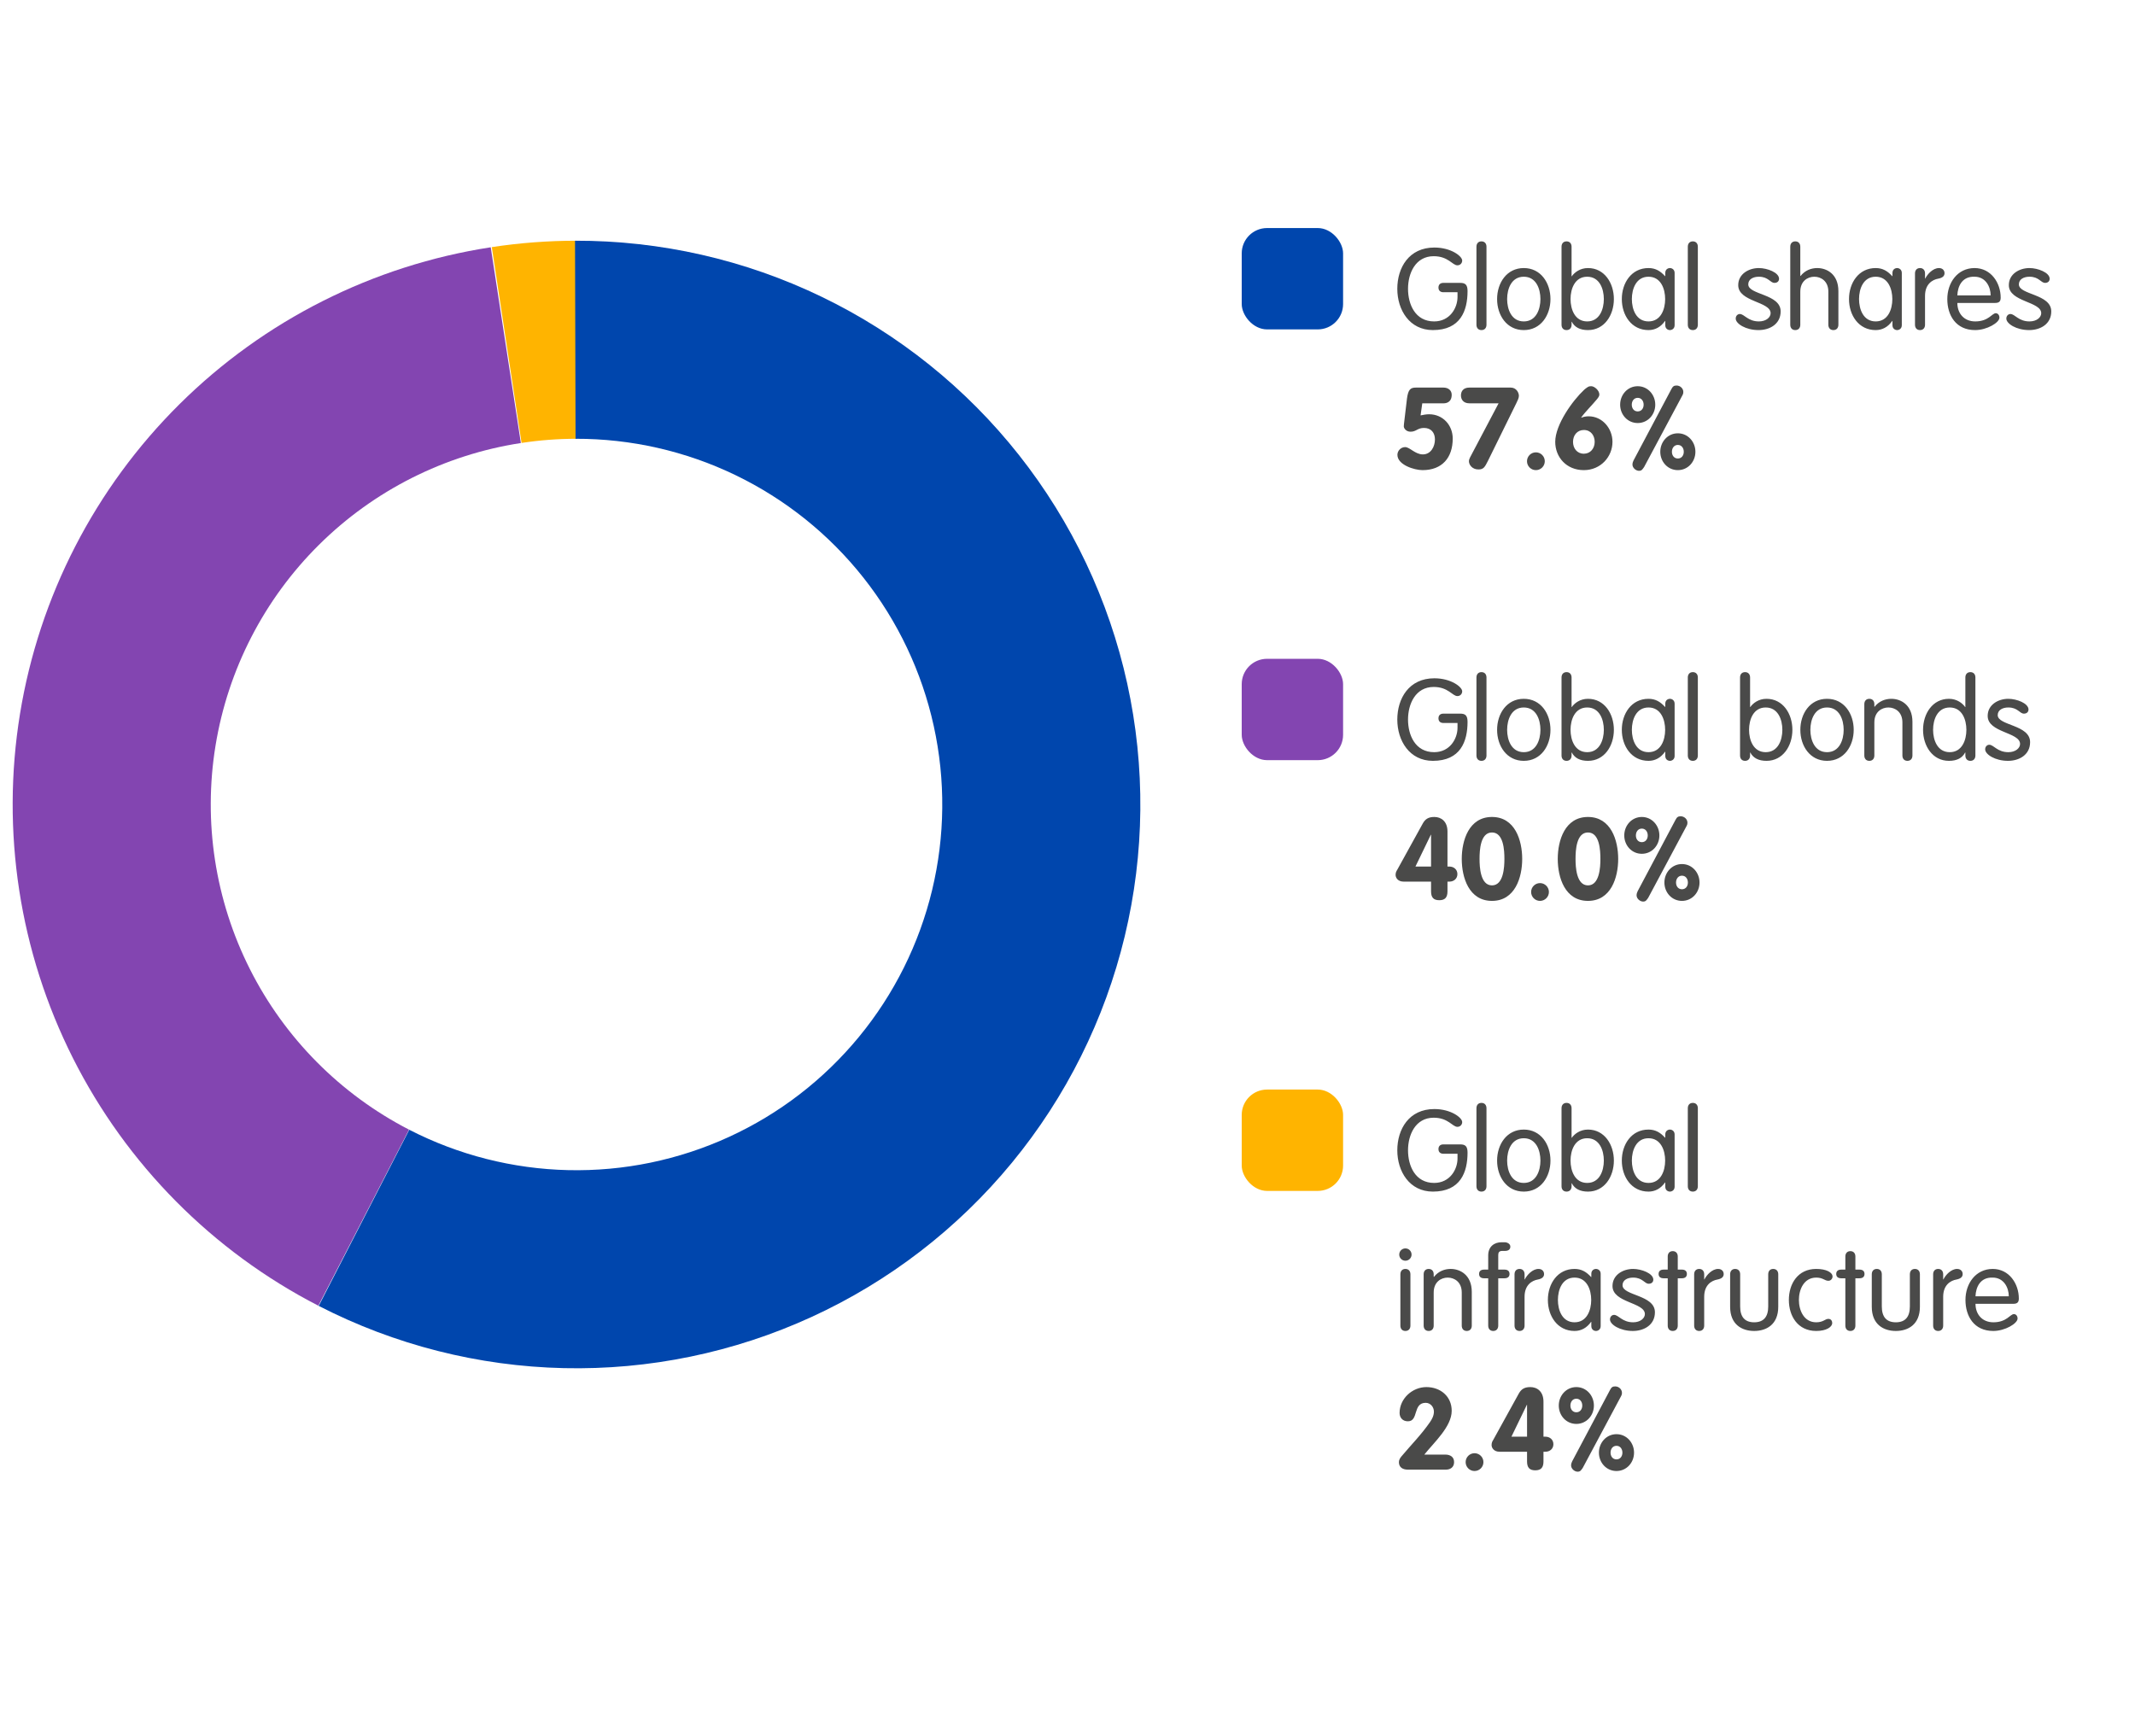
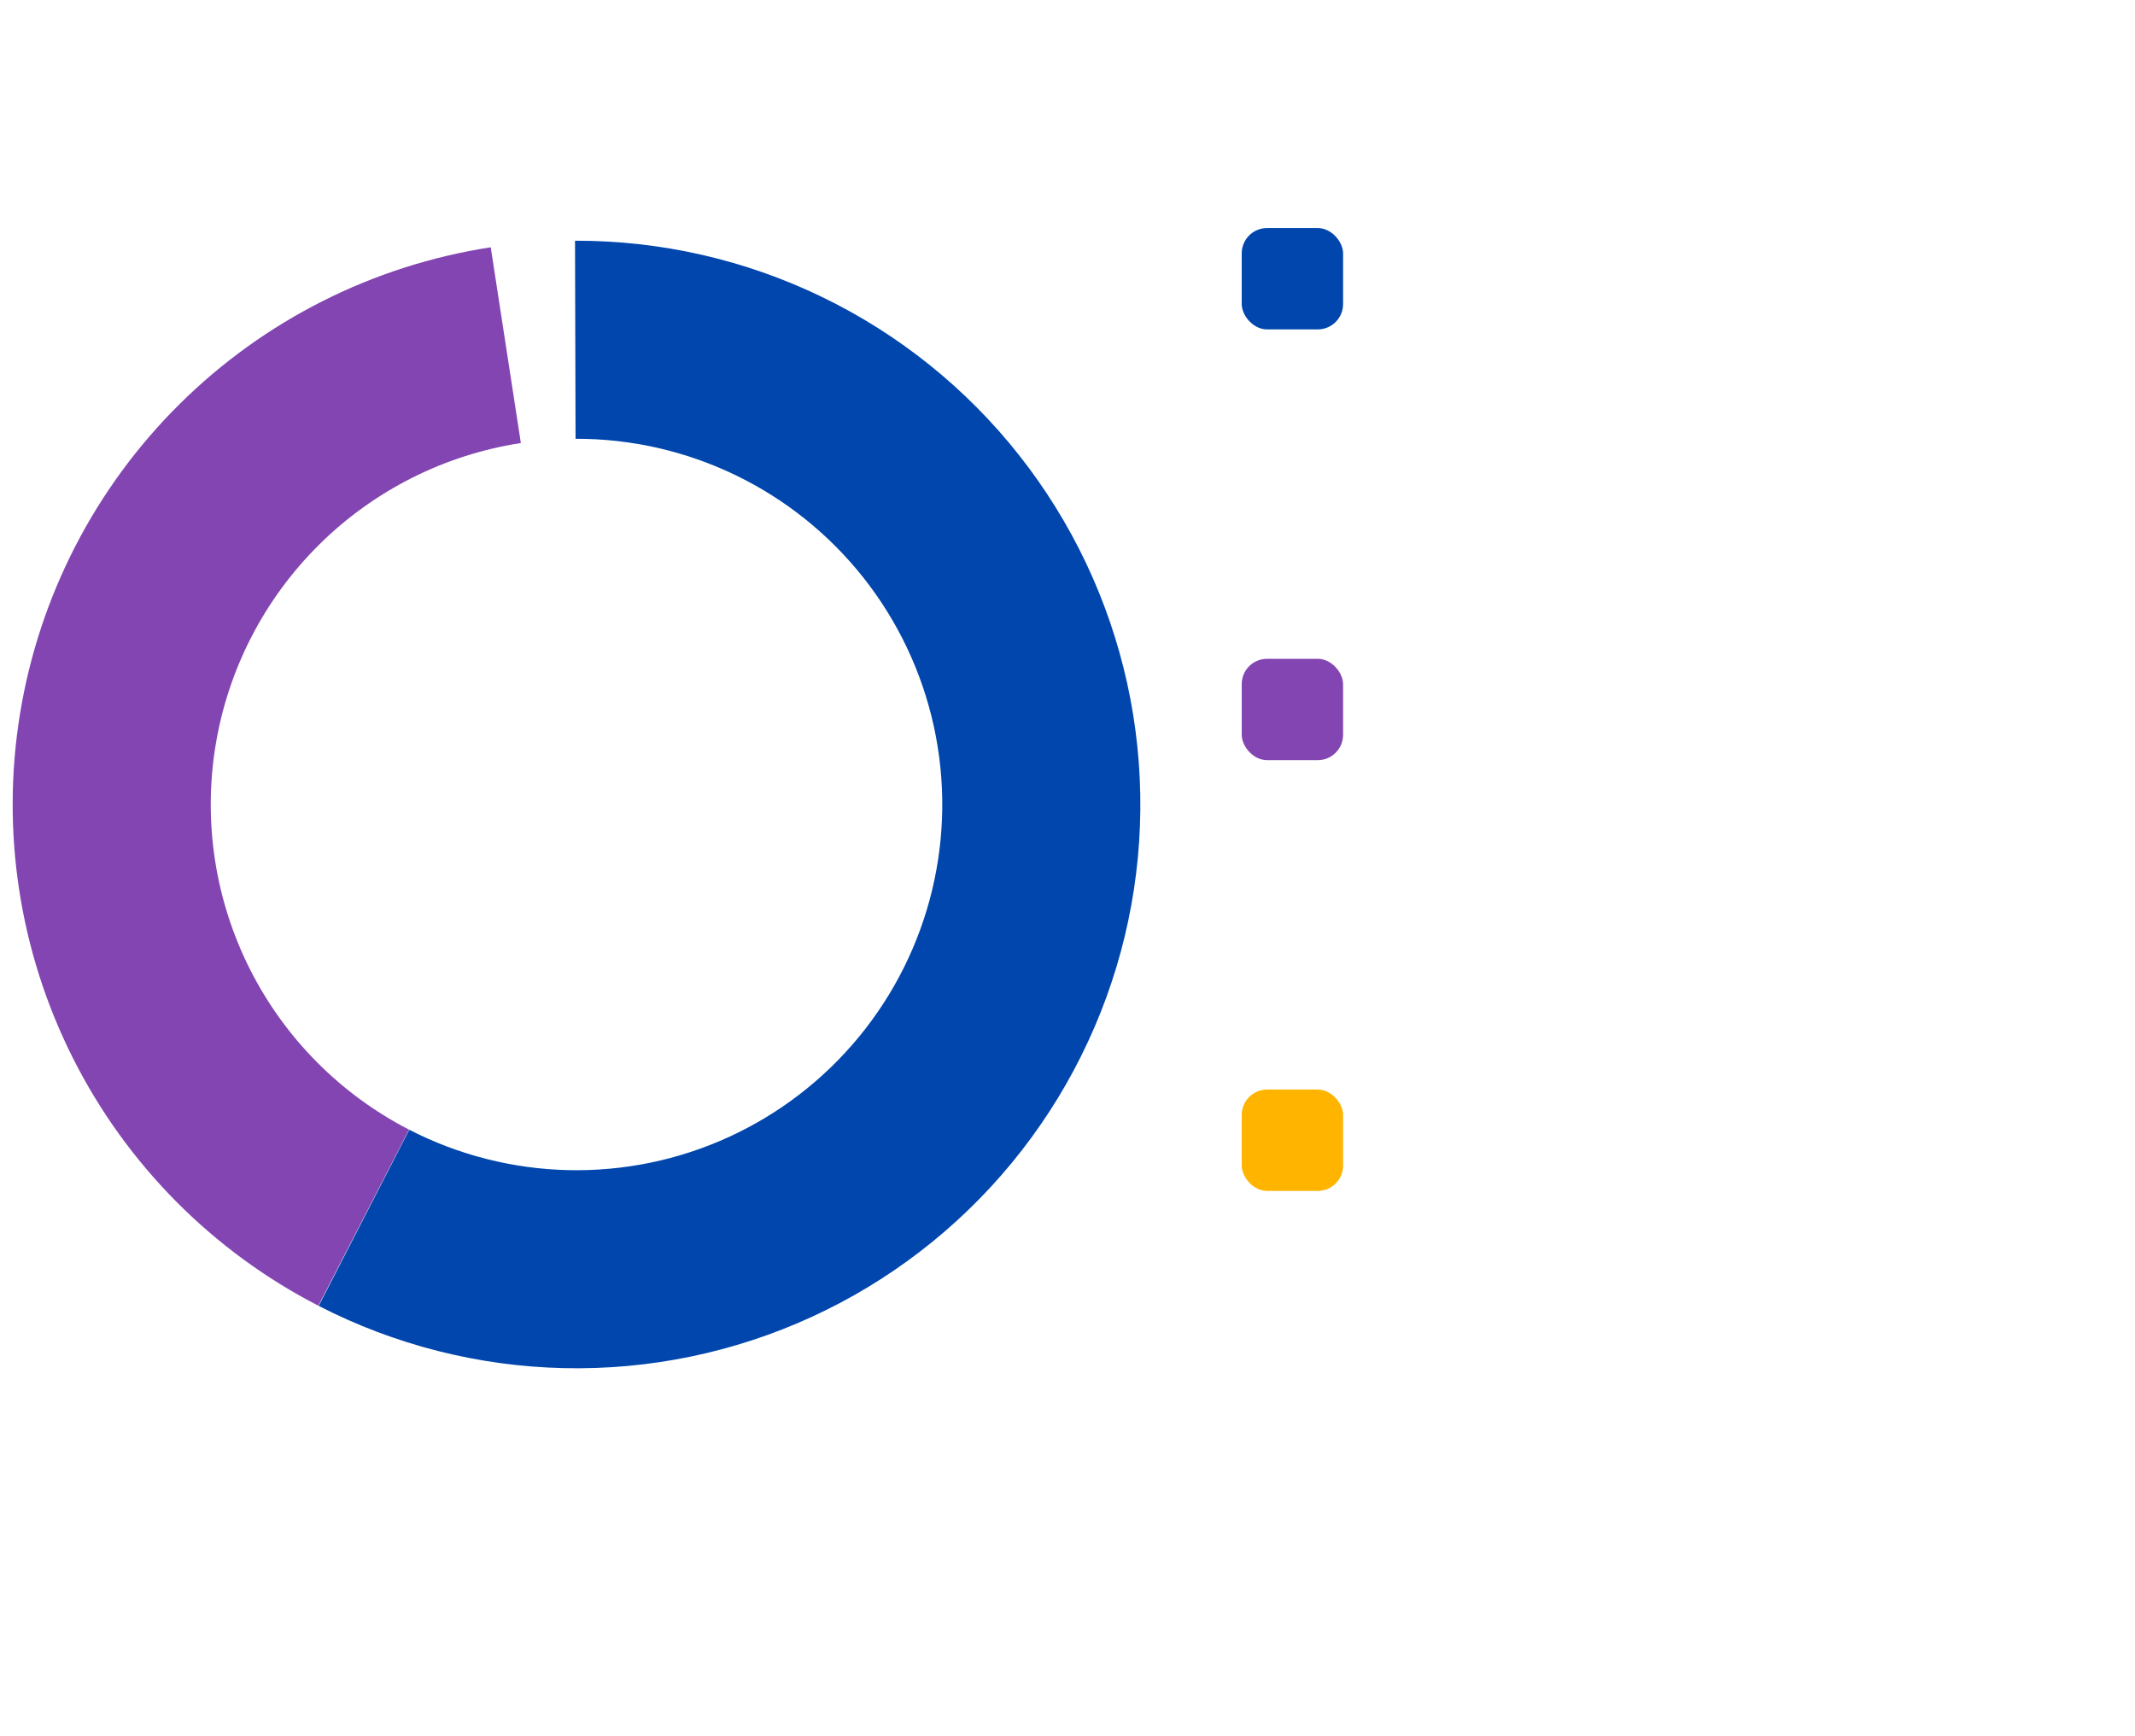
<svg xmlns="http://www.w3.org/2000/svg" width="337" height="274" viewBox="0 0 337 274" fill="none">
-   <path d="M91 38C86.524 38 82.055 38.338 77.63 39.01L82.327 69.921C85.197 69.485 88.097 69.266 91 69.266L91 38Z" fill="#FFB400" />
-   <path d="M77.46 39.036C58.884 41.895 41.69 50.562 28.342 63.794C14.994 77.026 6.178 94.145 3.157 112.695C0.136 131.246 3.066 150.277 11.525 167.06C19.985 183.843 33.541 197.518 50.25 206.123L64.566 178.327C53.727 172.744 44.933 163.874 39.445 152.987C33.958 142.099 32.057 129.754 34.017 117.721C35.977 105.687 41.696 94.583 50.354 85.999C59.013 77.415 70.166 71.793 82.216 69.938L77.46 39.036Z" fill="#8345B1" />
+   <path d="M77.46 39.036C58.884 41.895 41.69 50.562 28.342 63.794C14.994 77.026 6.178 94.145 3.157 112.695C0.136 131.246 3.066 150.277 11.525 167.06C19.985 183.843 33.541 197.518 50.25 206.123L64.566 178.327C53.727 172.744 44.933 163.874 39.445 152.987C33.958 142.099 32.057 129.754 34.017 117.721C35.977 105.687 41.696 94.583 50.354 85.999C59.013 77.415 70.166 71.793 82.216 69.938L77.46 39.036" fill="#8345B1" />
  <path d="M50.306 206.152C62.293 212.315 75.523 215.674 88.998 215.977C102.473 216.281 115.841 213.519 128.093 207.902C140.345 202.285 151.161 193.958 159.725 183.55C168.289 173.142 174.377 160.925 177.53 147.82C180.684 134.716 180.819 121.067 177.927 107.902C175.035 94.738 169.19 82.402 160.834 71.826C152.479 61.25 141.83 52.71 129.692 46.851C117.554 40.991 104.244 37.965 90.765 38L90.848 69.267C99.591 69.243 108.225 71.207 116.099 75.008C123.973 78.809 130.881 84.349 136.301 91.209C141.721 98.07 145.513 106.072 147.389 114.611C149.265 123.151 149.177 132.005 147.132 140.506C145.086 149.007 141.137 156.932 135.581 163.683C130.026 170.435 123.01 175.837 115.062 179.48C107.114 183.124 98.442 184.916 89.701 184.719C80.96 184.522 72.378 182.343 64.602 178.345L50.306 206.152Z" fill="#0046AD" />
  <rect x="196" y="36" width="16" height="16" rx="4" fill="#0046AD" />
-   <path d="M230.062 46.132H227.83C227.38 46.132 227.056 45.898 227.056 45.394C227.056 44.89 227.38 44.656 227.83 44.656H230.494C231.304 44.656 231.646 44.962 231.646 45.952C231.646 49.048 230.53 52.108 226.174 52.108C222.484 52.108 220.558 48.922 220.558 45.592C220.558 42.262 222.394 39.076 226.408 39.076C229.036 39.076 230.8 40.444 230.8 41.128C230.8 41.542 230.494 41.884 230.044 41.884C229.252 41.884 228.604 40.444 226.3 40.444C223.42 40.444 222.25 43.144 222.25 45.592C222.25 48.04 223.384 50.74 226.372 50.74C228.856 50.74 230.062 48.616 230.062 46.888V46.132ZM234.634 38.95V51.262C234.634 51.784 234.328 52.108 233.842 52.108C233.356 52.108 233.05 51.784 233.05 51.262V38.95C233.05 38.428 233.356 38.104 233.842 38.104C234.328 38.104 234.634 38.428 234.634 38.95ZM236.31 47.212C236.31 44.674 237.822 42.316 240.522 42.316C243.222 42.316 244.734 44.674 244.734 47.212C244.734 49.75 243.222 52.108 240.522 52.108C237.822 52.108 236.31 49.75 236.31 47.212ZM237.894 47.212C237.894 48.832 238.578 50.74 240.522 50.74C242.466 50.74 243.15 48.832 243.15 47.212C243.15 45.592 242.466 43.684 240.522 43.684C238.578 43.684 237.894 45.592 237.894 47.212ZM247.903 47.212C247.903 48.832 248.587 50.74 250.531 50.74C252.475 50.74 253.159 48.832 253.159 47.212C253.159 45.592 252.475 43.684 250.531 43.684C248.587 43.684 247.903 45.592 247.903 47.212ZM246.481 51.262V38.95C246.481 38.428 246.787 38.104 247.273 38.104C247.759 38.104 248.065 38.428 248.065 38.95V43.612H248.101C248.515 43.018 249.397 42.316 250.657 42.316C253.249 42.316 254.743 44.674 254.743 47.212C254.743 49.75 253.249 52.108 250.657 52.108C249.397 52.108 248.551 51.658 248.101 50.794H248.065V51.262C248.065 51.784 247.759 52.108 247.273 52.108C246.787 52.108 246.481 51.784 246.481 51.262ZM264.331 43.09V51.334C264.331 51.892 263.899 52.108 263.593 52.108C263.269 52.108 262.855 51.892 262.855 51.334V50.668H262.819C262.135 51.64 261.235 52.108 260.209 52.108C257.509 52.108 255.997 49.75 255.997 47.212C255.997 44.674 257.509 42.316 260.209 42.316C261.307 42.316 262.081 42.784 262.819 43.594H262.855V43.09C262.855 42.532 263.269 42.316 263.593 42.316C263.899 42.316 264.331 42.532 264.331 43.09ZM257.581 47.212C257.581 48.832 258.265 50.74 260.209 50.74C262.153 50.74 262.837 48.832 262.837 47.212C262.837 45.592 262.153 43.684 260.209 43.684C258.265 43.684 257.581 45.592 257.581 47.212ZM267.997 38.95V51.262C267.997 51.784 267.691 52.108 267.205 52.108C266.719 52.108 266.413 51.784 266.413 51.262V38.95C266.413 38.428 266.719 38.104 267.205 38.104C267.691 38.104 267.997 38.428 267.997 38.95ZM274.371 45.016C274.371 43.252 276.027 42.316 277.629 42.316C278.943 42.316 280.815 43.018 280.815 44.008C280.815 44.35 280.581 44.656 280.095 44.656C279.411 44.656 279.141 43.684 277.629 43.684C276.729 43.684 275.955 44.08 275.955 44.89C275.955 46.564 281.067 46.384 281.067 49.156C281.067 51.154 279.357 52.108 277.575 52.108C275.559 52.108 273.975 51.1 273.975 50.29C273.975 49.858 274.281 49.57 274.623 49.57C275.325 49.57 275.901 50.74 277.629 50.74C278.781 50.74 279.483 50.092 279.483 49.444C279.483 47.572 274.371 47.68 274.371 45.016ZM288.597 51.262V46.042C288.597 44.368 287.427 43.684 286.383 43.684C285.339 43.684 284.169 44.368 284.169 46.042V51.262C284.169 51.784 283.863 52.108 283.377 52.108C282.891 52.108 282.585 51.784 282.585 51.262V38.95C282.585 38.428 282.891 38.104 283.377 38.104C283.863 38.104 284.169 38.428 284.169 38.95V43.54L284.205 43.576C284.907 42.676 285.897 42.316 286.851 42.316C288.327 42.316 290.181 43.252 290.181 45.952V51.262C290.181 51.784 289.875 52.108 289.389 52.108C288.903 52.108 288.597 51.784 288.597 51.262ZM300.191 43.09V51.334C300.191 51.892 299.759 52.108 299.453 52.108C299.129 52.108 298.715 51.892 298.715 51.334V50.668H298.679C297.995 51.64 297.095 52.108 296.069 52.108C293.369 52.108 291.857 49.75 291.857 47.212C291.857 44.674 293.369 42.316 296.069 42.316C297.167 42.316 297.941 42.784 298.679 43.594H298.715V43.09C298.715 42.532 299.129 42.316 299.453 42.316C299.759 42.316 300.191 42.532 300.191 43.09ZM293.441 47.212C293.441 48.832 294.125 50.74 296.069 50.74C298.013 50.74 298.697 48.832 298.697 47.212C298.697 45.592 298.013 43.684 296.069 43.684C294.125 43.684 293.441 45.592 293.441 47.212ZM302.273 51.262V43.162C302.273 42.64 302.579 42.316 303.065 42.316C303.551 42.316 303.857 42.64 303.857 43.162V43.972H303.893C304.253 43.234 305.135 42.316 306.053 42.316C306.611 42.316 306.935 42.676 306.935 43.126C306.935 43.576 306.611 43.864 305.945 43.99C305.009 44.152 303.857 44.854 303.857 46.708V51.262C303.857 51.784 303.551 52.108 303.065 52.108C302.579 52.108 302.273 51.784 302.273 51.262ZM314.916 47.824H308.958C308.958 49.462 310.002 50.74 311.784 50.74C313.89 50.74 314.43 49.444 315.024 49.444C315.312 49.444 315.6 49.696 315.6 50.146C315.6 50.92 313.638 52.108 311.766 52.108C308.706 52.108 307.374 49.75 307.374 47.212C307.374 44.62 308.994 42.316 311.676 42.316C314.286 42.316 315.798 44.674 315.798 46.978C315.798 47.536 315.6 47.824 314.916 47.824ZM308.958 46.636H314.214C314.214 45.268 313.422 43.684 311.676 43.684C309.714 43.612 309.012 45.178 308.958 46.636ZM317.086 45.016C317.086 43.252 318.742 42.316 320.344 42.316C321.658 42.316 323.53 43.018 323.53 44.008C323.53 44.35 323.296 44.656 322.81 44.656C322.126 44.656 321.856 43.684 320.344 43.684C319.444 43.684 318.67 44.08 318.67 44.89C318.67 46.564 323.782 46.384 323.782 49.156C323.782 51.154 322.072 52.108 320.29 52.108C318.274 52.108 316.69 51.1 316.69 50.29C316.69 49.858 316.996 49.57 317.338 49.57C318.04 49.57 318.616 50.74 320.344 50.74C321.496 50.74 322.198 50.092 322.198 49.444C322.198 47.572 317.086 47.68 317.086 45.016ZM224.5 63.668L224.23 65.576C224.662 65.486 225.13 65.396 225.58 65.396C227.758 65.396 229.306 67.124 229.306 69.23C229.306 72.236 227.65 74.216 224.536 74.216C223.258 74.216 220.576 73.388 220.576 71.804C220.576 71.138 221.134 70.58 221.8 70.58C222.52 70.58 223.384 71.732 224.59 71.732C225.85 71.732 226.498 70.508 226.498 69.374C226.498 68.294 225.886 67.556 224.77 67.556C223.726 67.556 223.564 68.15 222.646 68.15C221.944 68.15 221.584 67.61 221.584 67.304C221.584 67.07 221.62 66.89 221.638 66.692L222.088 62.894C222.286 61.49 222.628 61.184 223.492 61.184H227.83C228.658 61.184 229.144 61.67 229.144 62.318C229.144 63.56 228.208 63.668 227.884 63.668H224.5ZM232.046 72.2L236.546 63.668H231.938C230.966 63.668 230.606 63.038 230.606 62.426C230.606 61.796 230.948 61.184 231.938 61.184H238.454C239.372 61.184 239.75 62.012 239.75 62.48C239.75 62.84 239.552 63.218 239.336 63.668L234.872 72.74C234.368 73.748 234.17 74.108 233.36 74.108C232.37 74.108 231.866 73.352 231.866 72.83C231.866 72.614 231.92 72.452 232.046 72.2ZM241.029 72.812C241.029 72.038 241.659 71.408 242.433 71.408C243.207 71.408 243.837 72.038 243.837 72.812C243.837 73.586 243.207 74.216 242.433 74.216C241.659 74.216 241.029 73.586 241.029 72.812ZM250.004 74.216C247.232 74.216 245.486 72.146 245.486 69.752C245.486 67.034 248.24 63.218 250.058 61.526C250.202 61.382 250.418 61.238 250.634 61.094C250.832 60.968 251.03 60.968 251.174 60.968C251.678 60.968 252.452 61.634 252.452 62.282C252.452 62.534 252.29 62.75 252.074 63.02C251.354 63.902 250.184 65.054 249.59 65.9L249.626 65.936C249.95 65.792 250.364 65.72 250.76 65.72C252.92 65.72 254.522 67.628 254.522 69.752C254.522 72.092 252.668 74.216 250.004 74.216ZM250.004 67.88C248.978 67.88 248.294 68.69 248.294 69.752C248.294 70.76 248.924 71.624 250.004 71.624C251.03 71.624 251.714 70.796 251.714 69.752C251.714 68.798 251.138 67.88 250.004 67.88ZM258.504 64.946C259.098 64.946 259.44 64.46 259.44 63.884C259.44 63.308 259.098 62.804 258.504 62.804C257.91 62.804 257.568 63.308 257.568 63.884C257.568 64.46 257.91 64.946 258.504 64.946ZM258.504 66.782C256.902 66.782 255.732 65.45 255.732 63.884C255.732 62.318 256.902 60.968 258.504 60.968C260.106 60.968 261.276 62.318 261.276 63.884C261.276 65.45 260.106 66.782 258.504 66.782ZM264.84 74.216C263.238 74.216 262.068 72.884 262.068 71.318C262.068 69.752 263.238 68.402 264.84 68.402C266.442 68.402 267.612 69.752 267.612 71.318C267.612 72.884 266.442 74.216 264.84 74.216ZM264.84 72.38C265.434 72.38 265.776 71.894 265.776 71.318C265.776 70.742 265.434 70.238 264.84 70.238C264.246 70.238 263.904 70.742 263.904 71.318C263.904 71.894 264.246 72.38 264.84 72.38ZM257.856 72.668L263.814 61.436C264.048 60.986 264.228 60.86 264.642 60.86C265.2 60.86 265.704 61.31 265.704 61.868C265.704 62.012 265.704 62.138 265.56 62.408L259.512 73.73C259.242 74.108 259.134 74.324 258.702 74.324C258.234 74.324 257.676 73.874 257.676 73.334C257.676 73.064 257.784 72.812 257.856 72.668Z" fill="#4A4A49" />
  <rect x="196" y="104" width="16" height="16" rx="4" fill="#8345B1" />
-   <path d="M230.062 114.132H227.83C227.38 114.132 227.056 113.898 227.056 113.394C227.056 112.89 227.38 112.656 227.83 112.656H230.494C231.304 112.656 231.646 112.962 231.646 113.952C231.646 117.048 230.53 120.108 226.174 120.108C222.484 120.108 220.558 116.922 220.558 113.592C220.558 110.262 222.394 107.076 226.408 107.076C229.036 107.076 230.8 108.444 230.8 109.128C230.8 109.542 230.494 109.884 230.044 109.884C229.252 109.884 228.604 108.444 226.3 108.444C223.42 108.444 222.25 111.144 222.25 113.592C222.25 116.04 223.384 118.74 226.372 118.74C228.856 118.74 230.062 116.616 230.062 114.888V114.132ZM234.634 106.95V119.262C234.634 119.784 234.328 120.108 233.842 120.108C233.356 120.108 233.05 119.784 233.05 119.262V106.95C233.05 106.428 233.356 106.104 233.842 106.104C234.328 106.104 234.634 106.428 234.634 106.95ZM236.31 115.212C236.31 112.674 237.822 110.316 240.522 110.316C243.222 110.316 244.734 112.674 244.734 115.212C244.734 117.75 243.222 120.108 240.522 120.108C237.822 120.108 236.31 117.75 236.31 115.212ZM237.894 115.212C237.894 116.832 238.578 118.74 240.522 118.74C242.466 118.74 243.15 116.832 243.15 115.212C243.15 113.592 242.466 111.684 240.522 111.684C238.578 111.684 237.894 113.592 237.894 115.212ZM247.903 115.212C247.903 116.832 248.587 118.74 250.531 118.74C252.475 118.74 253.159 116.832 253.159 115.212C253.159 113.592 252.475 111.684 250.531 111.684C248.587 111.684 247.903 113.592 247.903 115.212ZM246.481 119.262V106.95C246.481 106.428 246.787 106.104 247.273 106.104C247.759 106.104 248.065 106.428 248.065 106.95V111.612H248.101C248.515 111.018 249.397 110.316 250.657 110.316C253.249 110.316 254.743 112.674 254.743 115.212C254.743 117.75 253.249 120.108 250.657 120.108C249.397 120.108 248.551 119.658 248.101 118.794H248.065V119.262C248.065 119.784 247.759 120.108 247.273 120.108C246.787 120.108 246.481 119.784 246.481 119.262ZM264.331 111.09V119.334C264.331 119.892 263.899 120.108 263.593 120.108C263.269 120.108 262.855 119.892 262.855 119.334V118.668H262.819C262.135 119.64 261.235 120.108 260.209 120.108C257.509 120.108 255.997 117.75 255.997 115.212C255.997 112.674 257.509 110.316 260.209 110.316C261.307 110.316 262.081 110.784 262.819 111.594H262.855V111.09C262.855 110.532 263.269 110.316 263.593 110.316C263.899 110.316 264.331 110.532 264.331 111.09ZM257.581 115.212C257.581 116.832 258.265 118.74 260.209 118.74C262.153 118.74 262.837 116.832 262.837 115.212C262.837 113.592 262.153 111.684 260.209 111.684C258.265 111.684 257.581 113.592 257.581 115.212ZM267.997 106.95V119.262C267.997 119.784 267.691 120.108 267.205 120.108C266.719 120.108 266.413 119.784 266.413 119.262V106.95C266.413 106.428 266.719 106.104 267.205 106.104C267.691 106.104 267.997 106.428 267.997 106.95ZM276.081 115.212C276.081 116.832 276.765 118.74 278.709 118.74C280.653 118.74 281.337 116.832 281.337 115.212C281.337 113.592 280.653 111.684 278.709 111.684C276.765 111.684 276.081 113.592 276.081 115.212ZM274.659 119.262V106.95C274.659 106.428 274.965 106.104 275.451 106.104C275.937 106.104 276.243 106.428 276.243 106.95V111.612H276.279C276.693 111.018 277.575 110.316 278.835 110.316C281.427 110.316 282.921 112.674 282.921 115.212C282.921 117.75 281.427 120.108 278.835 120.108C277.575 120.108 276.729 119.658 276.279 118.794H276.243V119.262C276.243 119.784 275.937 120.108 275.451 120.108C274.965 120.108 274.659 119.784 274.659 119.262ZM284.175 115.212C284.175 112.674 285.687 110.316 288.387 110.316C291.087 110.316 292.599 112.674 292.599 115.212C292.599 117.75 291.087 120.108 288.387 120.108C285.687 120.108 284.175 117.75 284.175 115.212ZM285.759 115.212C285.759 116.832 286.443 118.74 288.387 118.74C290.331 118.74 291.015 116.832 291.015 115.212C291.015 113.592 290.331 111.684 288.387 111.684C286.443 111.684 285.759 113.592 285.759 115.212ZM294.274 119.262V111.162C294.274 110.64 294.58 110.316 295.066 110.316C295.552 110.316 295.858 110.64 295.858 111.162V111.54L295.894 111.576C296.596 110.676 297.586 110.316 298.54 110.316C300.016 110.316 301.87 111.252 301.87 113.952V119.262C301.87 119.784 301.564 120.108 301.078 120.108C300.592 120.108 300.286 119.784 300.286 119.262V114.042C300.286 112.368 299.116 111.684 298.072 111.684C297.028 111.684 295.858 112.368 295.858 114.042V119.262C295.858 119.784 295.552 120.108 295.066 120.108C294.58 120.108 294.274 119.784 294.274 119.262ZM310.386 115.212C310.386 113.592 309.702 111.684 307.758 111.684C305.814 111.684 305.13 113.592 305.13 115.212C305.13 116.832 305.814 118.74 307.758 118.74C309.702 118.74 310.386 116.832 310.386 115.212ZM310.224 119.262V118.794H310.188C309.738 119.658 308.892 120.108 307.632 120.108C305.04 120.108 303.546 117.75 303.546 115.212C303.546 112.674 305.04 110.316 307.632 110.316C308.892 110.316 309.774 111.018 310.188 111.612H310.224V106.95C310.224 106.428 310.53 106.104 311.016 106.104C311.502 106.104 311.808 106.428 311.808 106.95V119.262C311.808 119.784 311.502 120.108 311.016 120.108C310.53 120.108 310.224 119.784 310.224 119.262ZM313.746 113.016C313.746 111.252 315.402 110.316 317.004 110.316C318.318 110.316 320.19 111.018 320.19 112.008C320.19 112.35 319.956 112.656 319.47 112.656C318.786 112.656 318.516 111.684 317.004 111.684C316.104 111.684 315.33 112.08 315.33 112.89C315.33 114.564 320.442 114.384 320.442 117.156C320.442 119.154 318.732 120.108 316.95 120.108C314.934 120.108 313.35 119.1 313.35 118.29C313.35 117.858 313.656 117.57 313.998 117.57C314.7 117.57 315.276 118.74 317.004 118.74C318.156 118.74 318.858 118.092 318.858 117.444C318.858 115.572 313.746 115.68 313.746 113.016ZM225.886 139.174H221.548C220.666 139.174 220.288 138.58 220.288 138.112C220.288 137.716 220.432 137.5 220.54 137.32L224.572 130.012C224.968 129.292 225.472 128.968 226.408 128.968C227.452 128.968 228.478 129.634 228.478 131.272V136.798H228.784C229.486 136.798 230.044 137.266 230.044 137.986C230.044 138.706 229.486 139.174 228.784 139.174H228.478V140.704C228.478 141.658 228.1 142.108 227.182 142.108C226.264 142.108 225.886 141.658 225.886 140.704V139.174ZM225.886 136.798V131.776H225.85L223.42 136.798H225.886ZM235.502 139.768C237.338 139.768 237.464 136.87 237.464 135.592C237.464 134.224 237.338 131.416 235.502 131.416C233.666 131.416 233.54 134.224 233.54 135.592C233.54 136.87 233.666 139.768 235.502 139.768ZM235.502 142.216C231.866 142.216 230.732 138.526 230.732 135.592C230.732 132.658 231.866 128.968 235.502 128.968C239.138 128.968 240.272 132.658 240.272 135.592C240.272 138.526 239.138 142.216 235.502 142.216ZM241.68 140.812C241.68 140.038 242.31 139.408 243.084 139.408C243.858 139.408 244.488 140.038 244.488 140.812C244.488 141.586 243.858 142.216 243.084 142.216C242.31 142.216 241.68 141.586 241.68 140.812ZM250.654 139.768C252.49 139.768 252.616 136.87 252.616 135.592C252.616 134.224 252.49 131.416 250.654 131.416C248.818 131.416 248.692 134.224 248.692 135.592C248.692 136.87 248.818 139.768 250.654 139.768ZM250.654 142.216C247.018 142.216 245.884 138.526 245.884 135.592C245.884 132.658 247.018 128.968 250.654 128.968C254.29 128.968 255.424 132.658 255.424 135.592C255.424 138.526 254.29 142.216 250.654 142.216ZM259.154 132.946C259.748 132.946 260.09 132.46 260.09 131.884C260.09 131.308 259.748 130.804 259.154 130.804C258.56 130.804 258.218 131.308 258.218 131.884C258.218 132.46 258.56 132.946 259.154 132.946ZM259.154 134.782C257.552 134.782 256.382 133.45 256.382 131.884C256.382 130.318 257.552 128.968 259.154 128.968C260.756 128.968 261.926 130.318 261.926 131.884C261.926 133.45 260.756 134.782 259.154 134.782ZM265.49 142.216C263.888 142.216 262.718 140.884 262.718 139.318C262.718 137.752 263.888 136.402 265.49 136.402C267.092 136.402 268.262 137.752 268.262 139.318C268.262 140.884 267.092 142.216 265.49 142.216ZM265.49 140.38C266.084 140.38 266.426 139.894 266.426 139.318C266.426 138.742 266.084 138.238 265.49 138.238C264.896 138.238 264.554 138.742 264.554 139.318C264.554 139.894 264.896 140.38 265.49 140.38ZM258.506 140.668L264.464 129.436C264.698 128.986 264.878 128.86 265.292 128.86C265.85 128.86 266.354 129.31 266.354 129.868C266.354 130.012 266.354 130.138 266.21 130.408L260.162 141.73C259.892 142.108 259.784 142.324 259.352 142.324C258.884 142.324 258.326 141.874 258.326 141.334C258.326 141.064 258.434 140.812 258.506 140.668Z" fill="#4A4A49" />
  <rect x="196" y="172" width="16" height="16" rx="4" fill="#FFB400" />
-   <path d="M230.062 182.132H227.83C227.38 182.132 227.056 181.898 227.056 181.394C227.056 180.89 227.38 180.656 227.83 180.656H230.494C231.304 180.656 231.646 180.962 231.646 181.952C231.646 185.048 230.53 188.108 226.174 188.108C222.484 188.108 220.558 184.922 220.558 181.592C220.558 178.262 222.394 175.076 226.408 175.076C229.036 175.076 230.8 176.444 230.8 177.128C230.8 177.542 230.494 177.884 230.044 177.884C229.252 177.884 228.604 176.444 226.3 176.444C223.42 176.444 222.25 179.144 222.25 181.592C222.25 184.04 223.384 186.74 226.372 186.74C228.856 186.74 230.062 184.616 230.062 182.888V182.132ZM234.634 174.95V187.262C234.634 187.784 234.328 188.108 233.842 188.108C233.356 188.108 233.05 187.784 233.05 187.262V174.95C233.05 174.428 233.356 174.104 233.842 174.104C234.328 174.104 234.634 174.428 234.634 174.95ZM236.31 183.212C236.31 180.674 237.822 178.316 240.522 178.316C243.222 178.316 244.734 180.674 244.734 183.212C244.734 185.75 243.222 188.108 240.522 188.108C237.822 188.108 236.31 185.75 236.31 183.212ZM237.894 183.212C237.894 184.832 238.578 186.74 240.522 186.74C242.466 186.74 243.15 184.832 243.15 183.212C243.15 181.592 242.466 179.684 240.522 179.684C238.578 179.684 237.894 181.592 237.894 183.212ZM247.903 183.212C247.903 184.832 248.587 186.74 250.531 186.74C252.475 186.74 253.159 184.832 253.159 183.212C253.159 181.592 252.475 179.684 250.531 179.684C248.587 179.684 247.903 181.592 247.903 183.212ZM246.481 187.262V174.95C246.481 174.428 246.787 174.104 247.273 174.104C247.759 174.104 248.065 174.428 248.065 174.95V179.612H248.101C248.515 179.018 249.397 178.316 250.657 178.316C253.249 178.316 254.743 180.674 254.743 183.212C254.743 185.75 253.249 188.108 250.657 188.108C249.397 188.108 248.551 187.658 248.101 186.794H248.065V187.262C248.065 187.784 247.759 188.108 247.273 188.108C246.787 188.108 246.481 187.784 246.481 187.262ZM264.331 179.09V187.334C264.331 187.892 263.899 188.108 263.593 188.108C263.269 188.108 262.855 187.892 262.855 187.334V186.668H262.819C262.135 187.64 261.235 188.108 260.209 188.108C257.509 188.108 255.997 185.75 255.997 183.212C255.997 180.674 257.509 178.316 260.209 178.316C261.307 178.316 262.081 178.784 262.819 179.594H262.855V179.09C262.855 178.532 263.269 178.316 263.593 178.316C263.899 178.316 264.331 178.532 264.331 179.09ZM257.581 183.212C257.581 184.832 258.265 186.74 260.209 186.74C262.153 186.74 262.837 184.832 262.837 183.212C262.837 181.592 262.153 179.684 260.209 179.684C258.265 179.684 257.581 181.592 257.581 183.212ZM267.997 174.95V187.262C267.997 187.784 267.691 188.108 267.205 188.108C266.719 188.108 266.413 187.784 266.413 187.262V174.95C266.413 174.428 266.719 174.104 267.205 174.104C267.691 174.104 267.997 174.428 267.997 174.95ZM222.628 201.162V209.262C222.628 209.784 222.322 210.108 221.836 210.108C221.35 210.108 221.044 209.784 221.044 209.262V201.162C221.044 200.64 221.35 200.316 221.836 200.316C222.322 200.316 222.628 200.64 222.628 201.162ZM220.864 198.048C220.864 197.508 221.296 197.076 221.836 197.076C222.376 197.076 222.808 197.508 222.808 198.048C222.808 198.588 222.376 199.02 221.836 199.02C221.296 199.02 220.864 198.588 220.864 198.048ZM224.718 209.262V201.162C224.718 200.64 225.024 200.316 225.51 200.316C225.996 200.316 226.302 200.64 226.302 201.162V201.54L226.338 201.576C227.04 200.676 228.03 200.316 228.984 200.316C230.46 200.316 232.314 201.252 232.314 203.952V209.262C232.314 209.784 232.008 210.108 231.522 210.108C231.036 210.108 230.73 209.784 230.73 209.262V204.042C230.73 202.368 229.56 201.684 228.516 201.684C227.472 201.684 226.302 202.368 226.302 204.042V209.262C226.302 209.784 225.996 210.108 225.51 210.108C225.024 210.108 224.718 209.784 224.718 209.262ZM236.491 201.792V209.262C236.491 209.784 236.185 210.108 235.699 210.108C235.213 210.108 234.907 209.784 234.907 209.262V201.792H234.259C233.737 201.792 233.467 201.54 233.467 201.108C233.467 200.676 233.737 200.424 234.259 200.424H234.907V198.174C234.907 196.788 235.861 196.104 237.013 196.104H237.499C237.913 196.104 238.399 196.356 238.399 196.788C238.399 197.22 238.129 197.472 237.535 197.472H237.139C236.653 197.472 236.491 197.706 236.491 198.102V200.424H237.481C238.003 200.424 238.273 200.676 238.273 201.108C238.273 201.54 238.003 201.792 237.481 201.792H236.491ZM239.062 209.262V201.162C239.062 200.64 239.368 200.316 239.854 200.316C240.34 200.316 240.646 200.64 240.646 201.162V201.972H240.682C241.042 201.234 241.924 200.316 242.842 200.316C243.4 200.316 243.724 200.676 243.724 201.126C243.724 201.576 243.4 201.864 242.734 201.99C241.798 202.152 240.646 202.854 240.646 204.708V209.262C240.646 209.784 240.34 210.108 239.854 210.108C239.368 210.108 239.062 209.784 239.062 209.262ZM252.659 201.09V209.334C252.659 209.892 252.227 210.108 251.921 210.108C251.597 210.108 251.183 209.892 251.183 209.334V208.668H251.147C250.463 209.64 249.563 210.108 248.537 210.108C245.837 210.108 244.325 207.75 244.325 205.212C244.325 202.674 245.837 200.316 248.537 200.316C249.635 200.316 250.409 200.784 251.147 201.594H251.183V201.09C251.183 200.532 251.597 200.316 251.921 200.316C252.227 200.316 252.659 200.532 252.659 201.09ZM245.909 205.212C245.909 206.832 246.593 208.74 248.537 208.74C250.481 208.74 251.165 206.832 251.165 205.212C251.165 203.592 250.481 201.684 248.537 201.684C246.593 201.684 245.909 203.592 245.909 205.212ZM254.525 203.016C254.525 201.252 256.181 200.316 257.783 200.316C259.097 200.316 260.969 201.018 260.969 202.008C260.969 202.35 260.735 202.656 260.249 202.656C259.565 202.656 259.295 201.684 257.783 201.684C256.883 201.684 256.109 202.08 256.109 202.89C256.109 204.564 261.221 204.384 261.221 207.156C261.221 209.154 259.511 210.108 257.729 210.108C255.713 210.108 254.129 209.1 254.129 208.29C254.129 207.858 254.435 207.57 254.777 207.57C255.479 207.57 256.055 208.74 257.783 208.74C258.935 208.74 259.637 208.092 259.637 207.444C259.637 205.572 254.525 205.68 254.525 203.016ZM263.243 200.424V198.354C263.243 197.832 263.549 197.508 264.035 197.508C264.521 197.508 264.827 197.832 264.827 198.354V200.424H265.475C265.997 200.424 266.267 200.676 266.267 201.108C266.267 201.54 265.997 201.792 265.475 201.792H264.827V209.262C264.827 209.784 264.521 210.108 264.035 210.108C263.549 210.108 263.243 209.784 263.243 209.262V201.792H262.595C262.073 201.792 261.803 201.54 261.803 201.108C261.803 200.676 262.073 200.424 262.595 200.424H263.243ZM267.415 209.262V201.162C267.415 200.64 267.721 200.316 268.207 200.316C268.693 200.316 268.999 200.64 268.999 201.162V201.972H269.035C269.395 201.234 270.277 200.316 271.195 200.316C271.753 200.316 272.077 200.676 272.077 201.126C272.077 201.576 271.753 201.864 271.087 201.99C270.151 202.152 268.999 202.854 268.999 204.708V209.262C268.999 209.784 268.693 210.108 268.207 210.108C267.721 210.108 267.415 209.784 267.415 209.262ZM273.093 206.292V201.162C273.093 200.64 273.399 200.316 273.885 200.316C274.371 200.316 274.677 200.64 274.677 201.162V206.238C274.677 207.876 275.397 208.74 276.891 208.74C278.385 208.74 279.105 207.876 279.105 206.238V201.162C279.105 200.64 279.411 200.316 279.897 200.316C280.383 200.316 280.689 200.64 280.689 201.162V206.292C280.689 209.1 278.817 210.108 276.891 210.108C274.965 210.108 273.093 209.1 273.093 206.292ZM282.364 205.212C282.364 202.674 283.768 200.316 286.684 200.316C288.304 200.316 289.258 200.874 289.258 201.522C289.258 201.846 288.988 202.188 288.61 202.188C287.998 202.188 287.764 201.684 286.684 201.684C284.722 201.684 283.948 203.592 283.948 205.212C283.948 206.832 284.722 208.74 286.684 208.74C287.8 208.74 288.088 208.2 288.592 208.2C288.952 208.2 289.204 208.434 289.204 208.866C289.204 209.46 288.322 210.108 286.684 210.108C283.768 210.108 282.364 207.75 282.364 205.212ZM291.28 200.424V198.354C291.28 197.832 291.586 197.508 292.072 197.508C292.558 197.508 292.864 197.832 292.864 198.354V200.424H293.512C294.034 200.424 294.304 200.676 294.304 201.108C294.304 201.54 294.034 201.792 293.512 201.792H292.864V209.262C292.864 209.784 292.558 210.108 292.072 210.108C291.586 210.108 291.28 209.784 291.28 209.262V201.792H290.632C290.11 201.792 289.84 201.54 289.84 201.108C289.84 200.676 290.11 200.424 290.632 200.424H291.28ZM295.452 206.292V201.162C295.452 200.64 295.758 200.316 296.244 200.316C296.73 200.316 297.036 200.64 297.036 201.162V206.238C297.036 207.876 297.756 208.74 299.25 208.74C300.744 208.74 301.464 207.876 301.464 206.238V201.162C301.464 200.64 301.77 200.316 302.256 200.316C302.742 200.316 303.048 200.64 303.048 201.162V206.292C303.048 209.1 301.176 210.108 299.25 210.108C297.324 210.108 295.452 209.1 295.452 206.292ZM305.138 209.262V201.162C305.138 200.64 305.444 200.316 305.93 200.316C306.416 200.316 306.722 200.64 306.722 201.162V201.972H306.758C307.118 201.234 308 200.316 308.918 200.316C309.476 200.316 309.8 200.676 309.8 201.126C309.8 201.576 309.476 201.864 308.81 201.99C307.874 202.152 306.722 202.854 306.722 204.708V209.262C306.722 209.784 306.416 210.108 305.93 210.108C305.444 210.108 305.138 209.784 305.138 209.262ZM317.781 205.824H311.823C311.823 207.462 312.867 208.74 314.649 208.74C316.755 208.74 317.295 207.444 317.889 207.444C318.177 207.444 318.465 207.696 318.465 208.146C318.465 208.92 316.503 210.108 314.631 210.108C311.571 210.108 310.239 207.75 310.239 205.212C310.239 202.62 311.859 200.316 314.541 200.316C317.151 200.316 318.663 202.674 318.663 204.978C318.663 205.536 318.465 205.824 317.781 205.824ZM311.823 204.636H317.079C317.079 203.268 316.287 201.684 314.541 201.684C312.579 201.612 311.877 203.178 311.823 204.636ZM224.824 229.624H228.118C228.91 229.624 229.522 229.984 229.522 230.812C229.522 231.64 228.91 232 228.226 232H222.214C221.422 232 220.81 231.64 220.81 230.812C220.81 230.434 221.044 230.11 221.224 229.894C222.718 228.112 224.338 226.492 225.706 224.512C226.03 224.044 226.336 223.486 226.336 222.838C226.336 222.1 225.778 221.452 225.04 221.452C222.97 221.452 223.96 224.368 222.232 224.368C221.368 224.368 220.918 223.756 220.918 223.054C220.918 220.786 222.934 218.968 225.148 218.968C227.362 218.968 229.144 220.426 229.144 222.712C229.144 225.214 226.354 227.698 224.824 229.624ZM231.344 230.812C231.344 230.038 231.974 229.408 232.748 229.408C233.522 229.408 234.152 230.038 234.152 230.812C234.152 231.586 233.522 232.216 232.748 232.216C231.974 232.216 231.344 231.586 231.344 230.812ZM241.038 229.174H236.7C235.818 229.174 235.44 228.58 235.44 228.112C235.44 227.716 235.584 227.5 235.692 227.32L239.724 220.012C240.12 219.292 240.624 218.968 241.56 218.968C242.604 218.968 243.63 219.634 243.63 221.272V226.798H243.936C244.638 226.798 245.196 227.266 245.196 227.986C245.196 228.706 244.638 229.174 243.936 229.174H243.63V230.704C243.63 231.658 243.252 232.108 242.334 232.108C241.416 232.108 241.038 231.658 241.038 230.704V229.174ZM241.038 226.798V221.776H241.002L238.572 226.798H241.038ZM248.818 222.946C249.412 222.946 249.754 222.46 249.754 221.884C249.754 221.308 249.412 220.804 248.818 220.804C248.224 220.804 247.882 221.308 247.882 221.884C247.882 222.46 248.224 222.946 248.818 222.946ZM248.818 224.782C247.216 224.782 246.046 223.45 246.046 221.884C246.046 220.318 247.216 218.968 248.818 218.968C250.42 218.968 251.59 220.318 251.59 221.884C251.59 223.45 250.42 224.782 248.818 224.782ZM255.154 232.216C253.552 232.216 252.382 230.884 252.382 229.318C252.382 227.752 253.552 226.402 255.154 226.402C256.756 226.402 257.926 227.752 257.926 229.318C257.926 230.884 256.756 232.216 255.154 232.216ZM255.154 230.38C255.748 230.38 256.09 229.894 256.09 229.318C256.09 228.742 255.748 228.238 255.154 228.238C254.56 228.238 254.218 228.742 254.218 229.318C254.218 229.894 254.56 230.38 255.154 230.38ZM248.17 230.668L254.128 219.436C254.362 218.986 254.542 218.86 254.956 218.86C255.514 218.86 256.018 219.31 256.018 219.868C256.018 220.012 256.018 220.138 255.874 220.408L249.826 231.73C249.556 232.108 249.448 232.324 249.016 232.324C248.548 232.324 247.99 231.874 247.99 231.334C247.99 231.064 248.098 230.812 248.17 230.668Z" fill="#4A4A49" />
</svg>